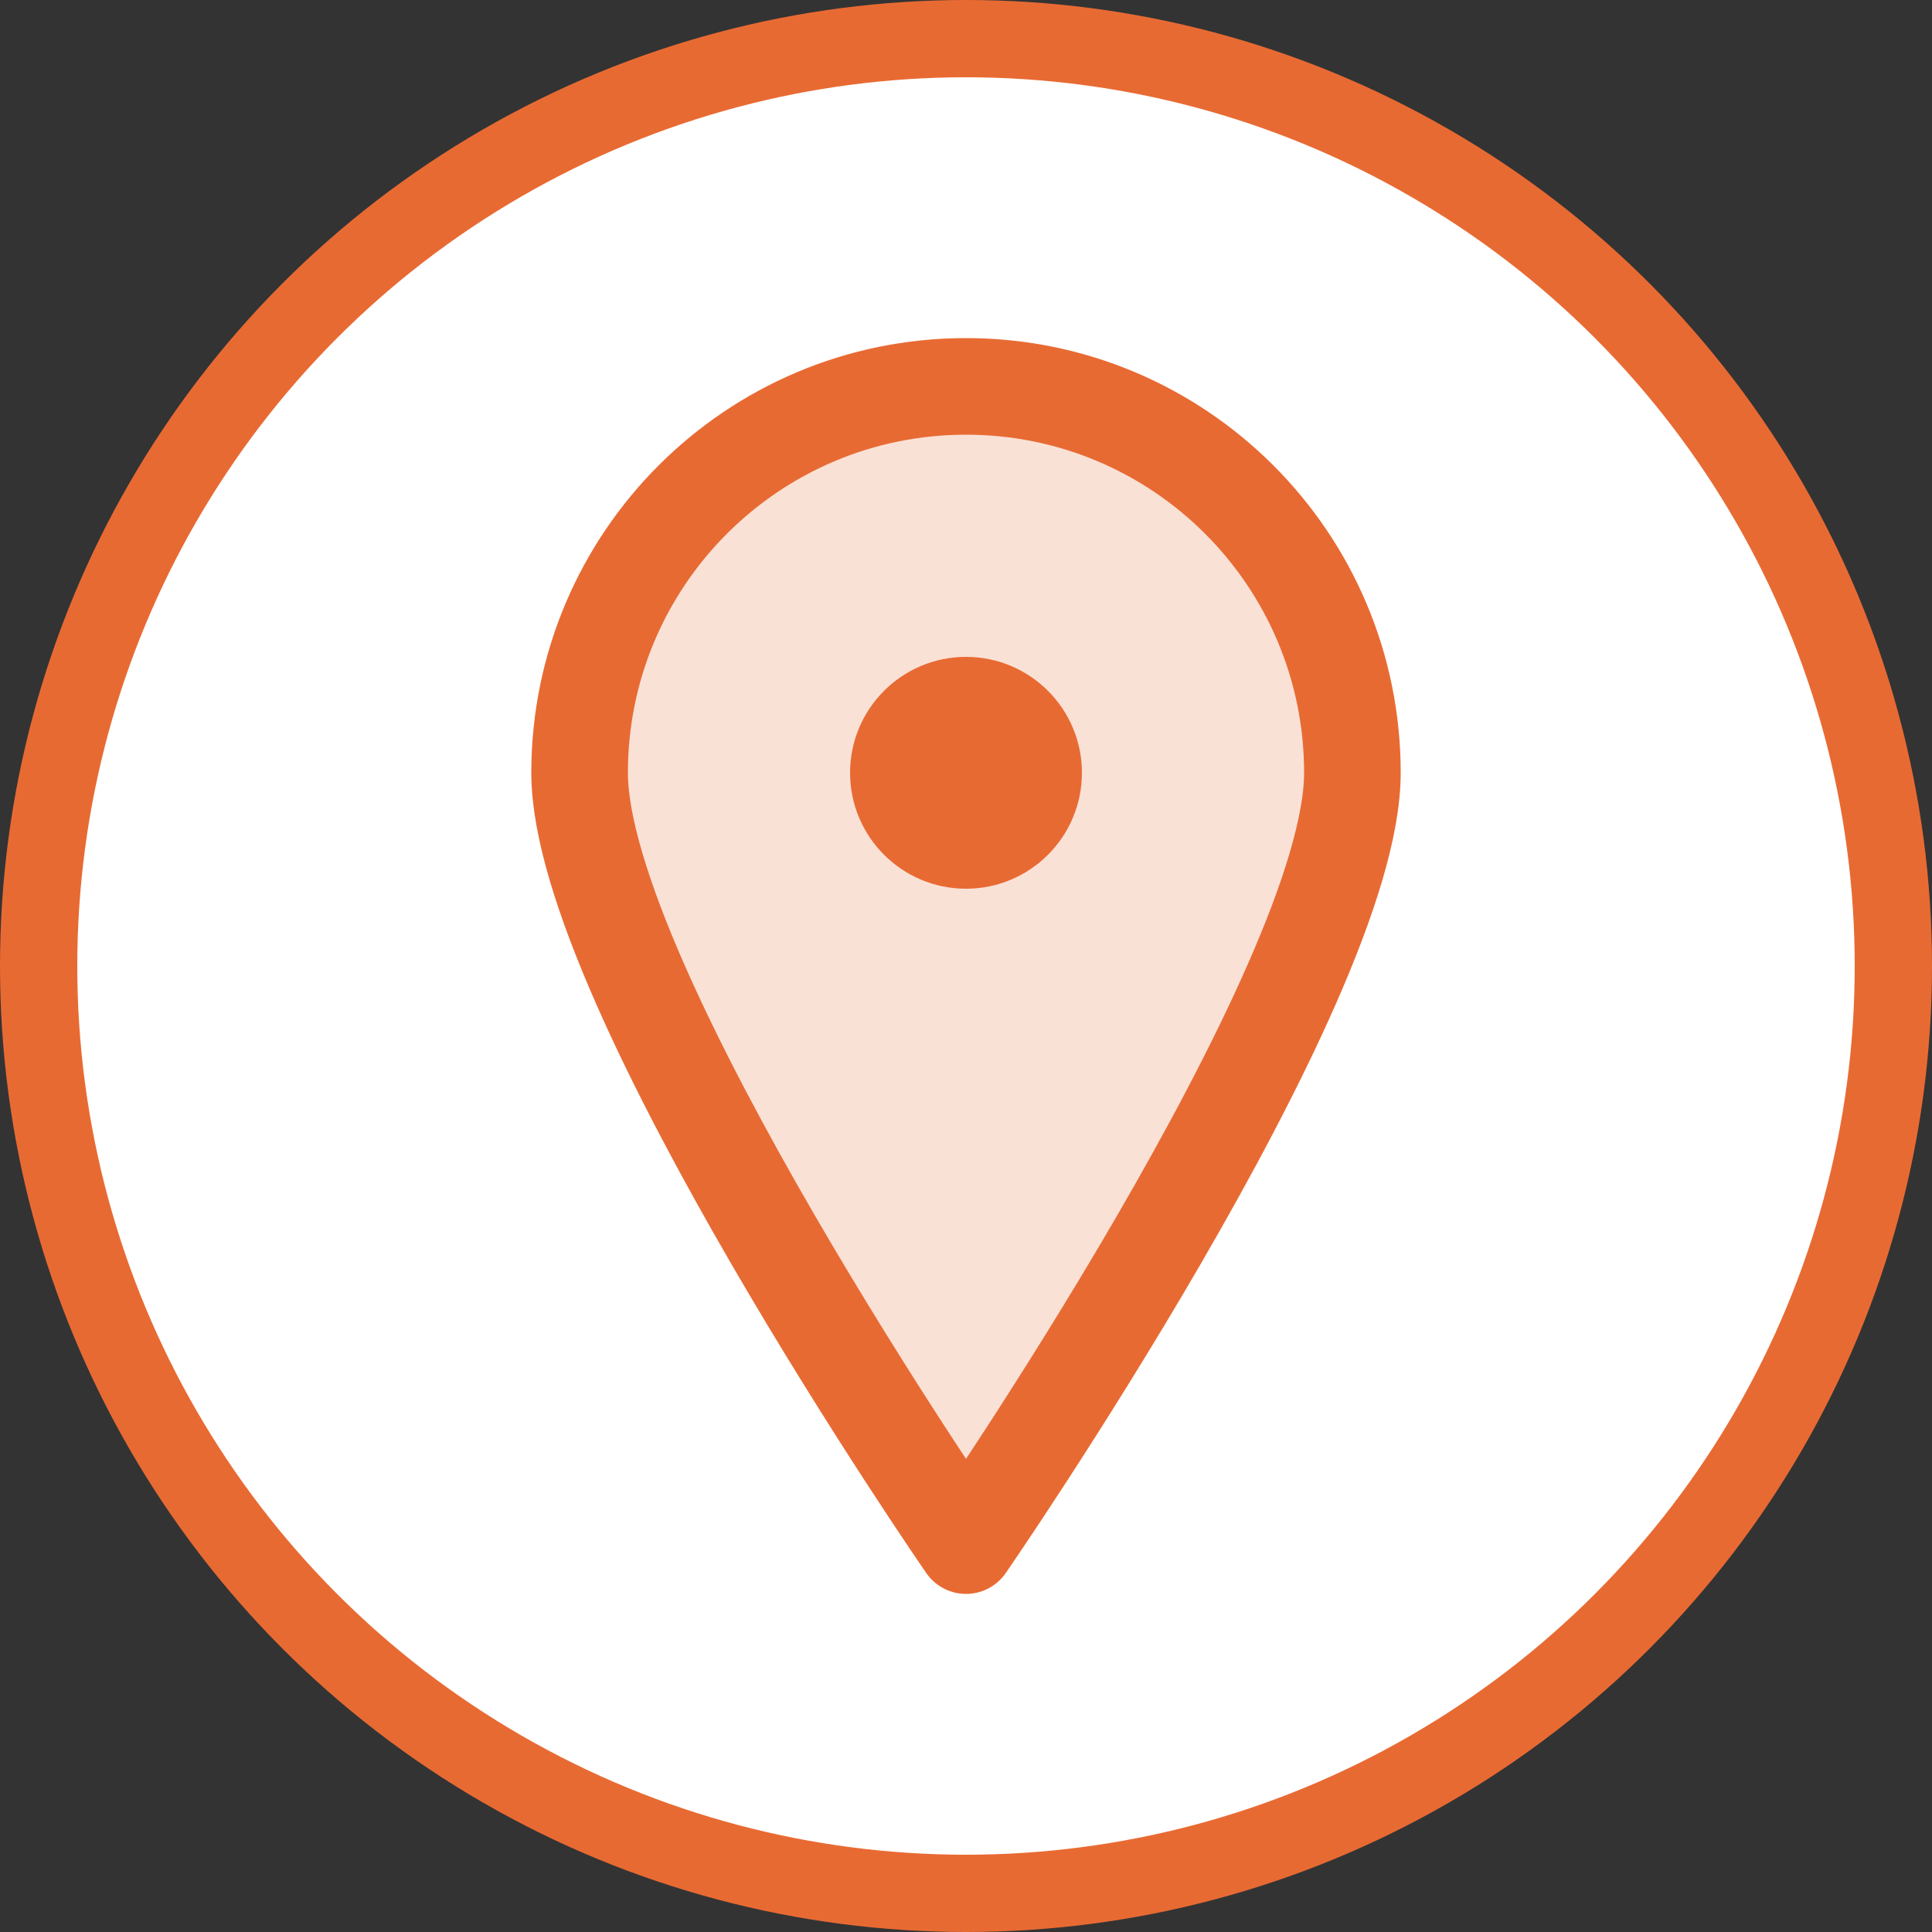
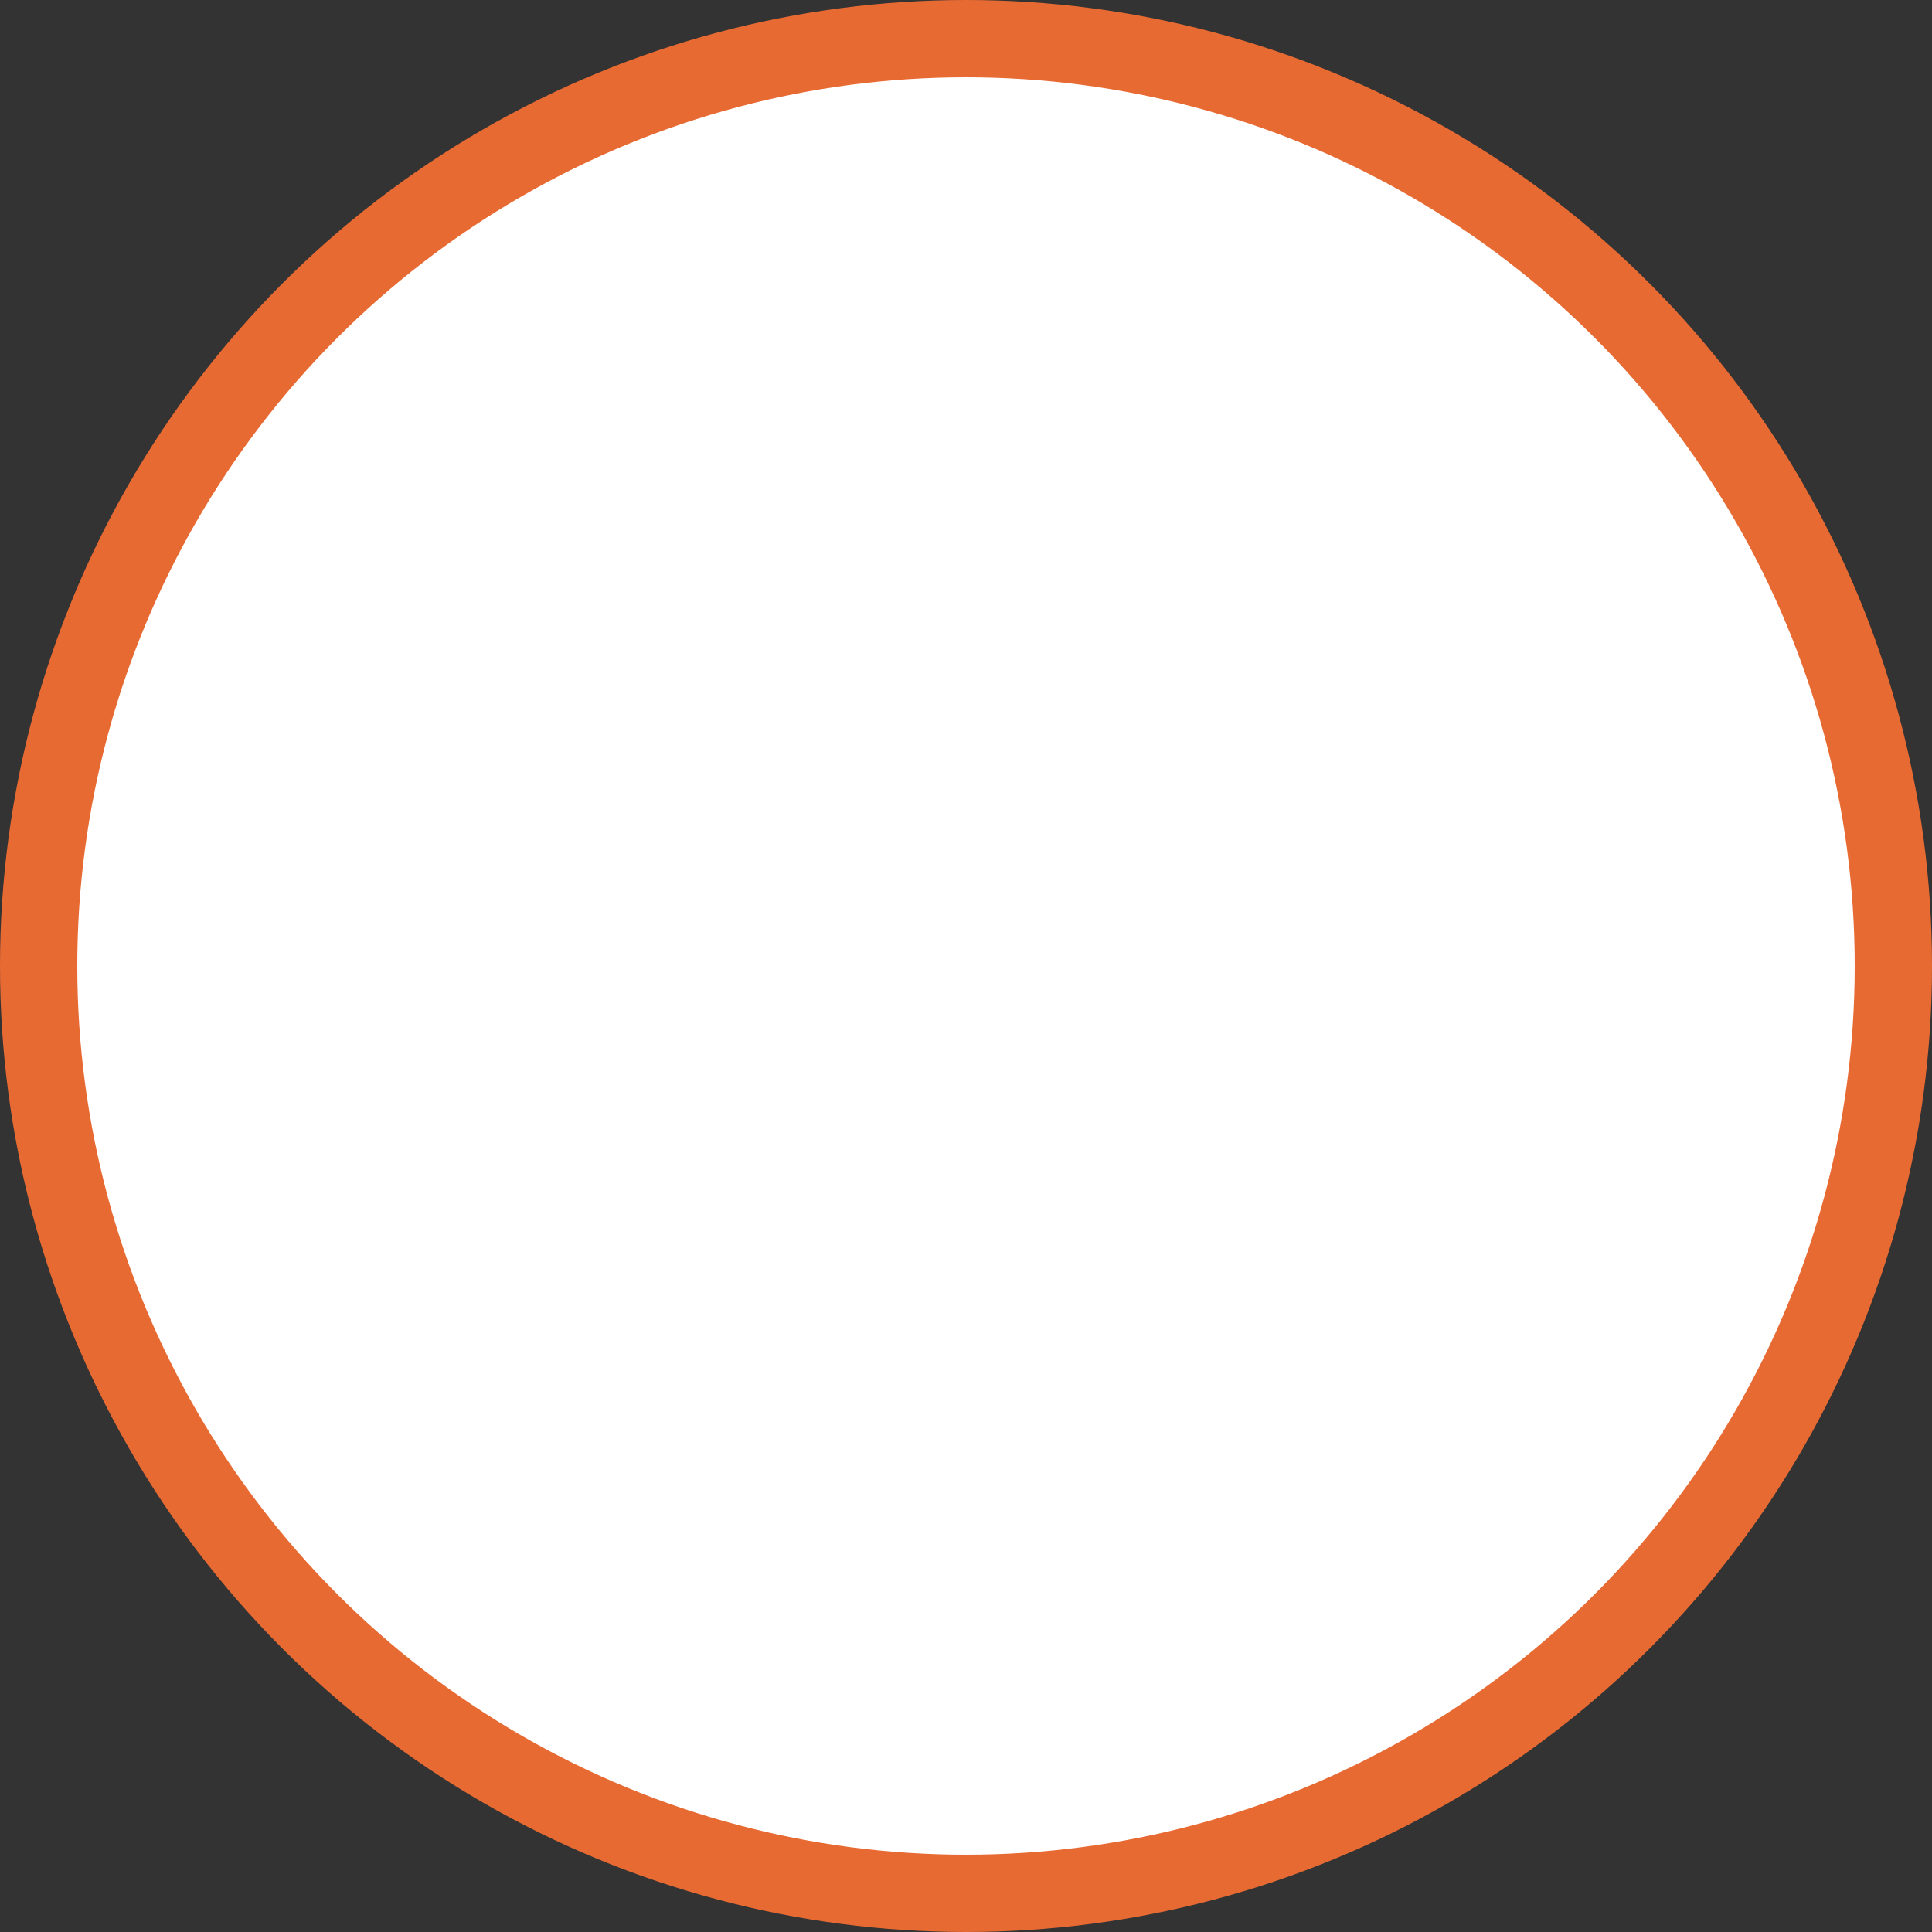
<svg xmlns="http://www.w3.org/2000/svg" width="100" height="100" viewBox="0 0 100 100">
  <rect x="0" y="0" width="100" height="100" fill="#333333" stroke="none" />
  <circle cx="50" cy="50" r="48" fill="#ffffff" stroke="#e86a33" stroke-width="4" />
-   <path d="M50 20c-11.046 0-20 8.954-20 20 0 11.046 20 40 20 40s20-28.954 20-40c0-11.046-8.954-20-20-20z" fill="#e86a33" fill-opacity="0.2" stroke="#e86a33" stroke-width="5" stroke-linecap="round" stroke-linejoin="round" />
-   <circle cx="50" cy="40" r="6" fill="#e86a33" />
</svg>